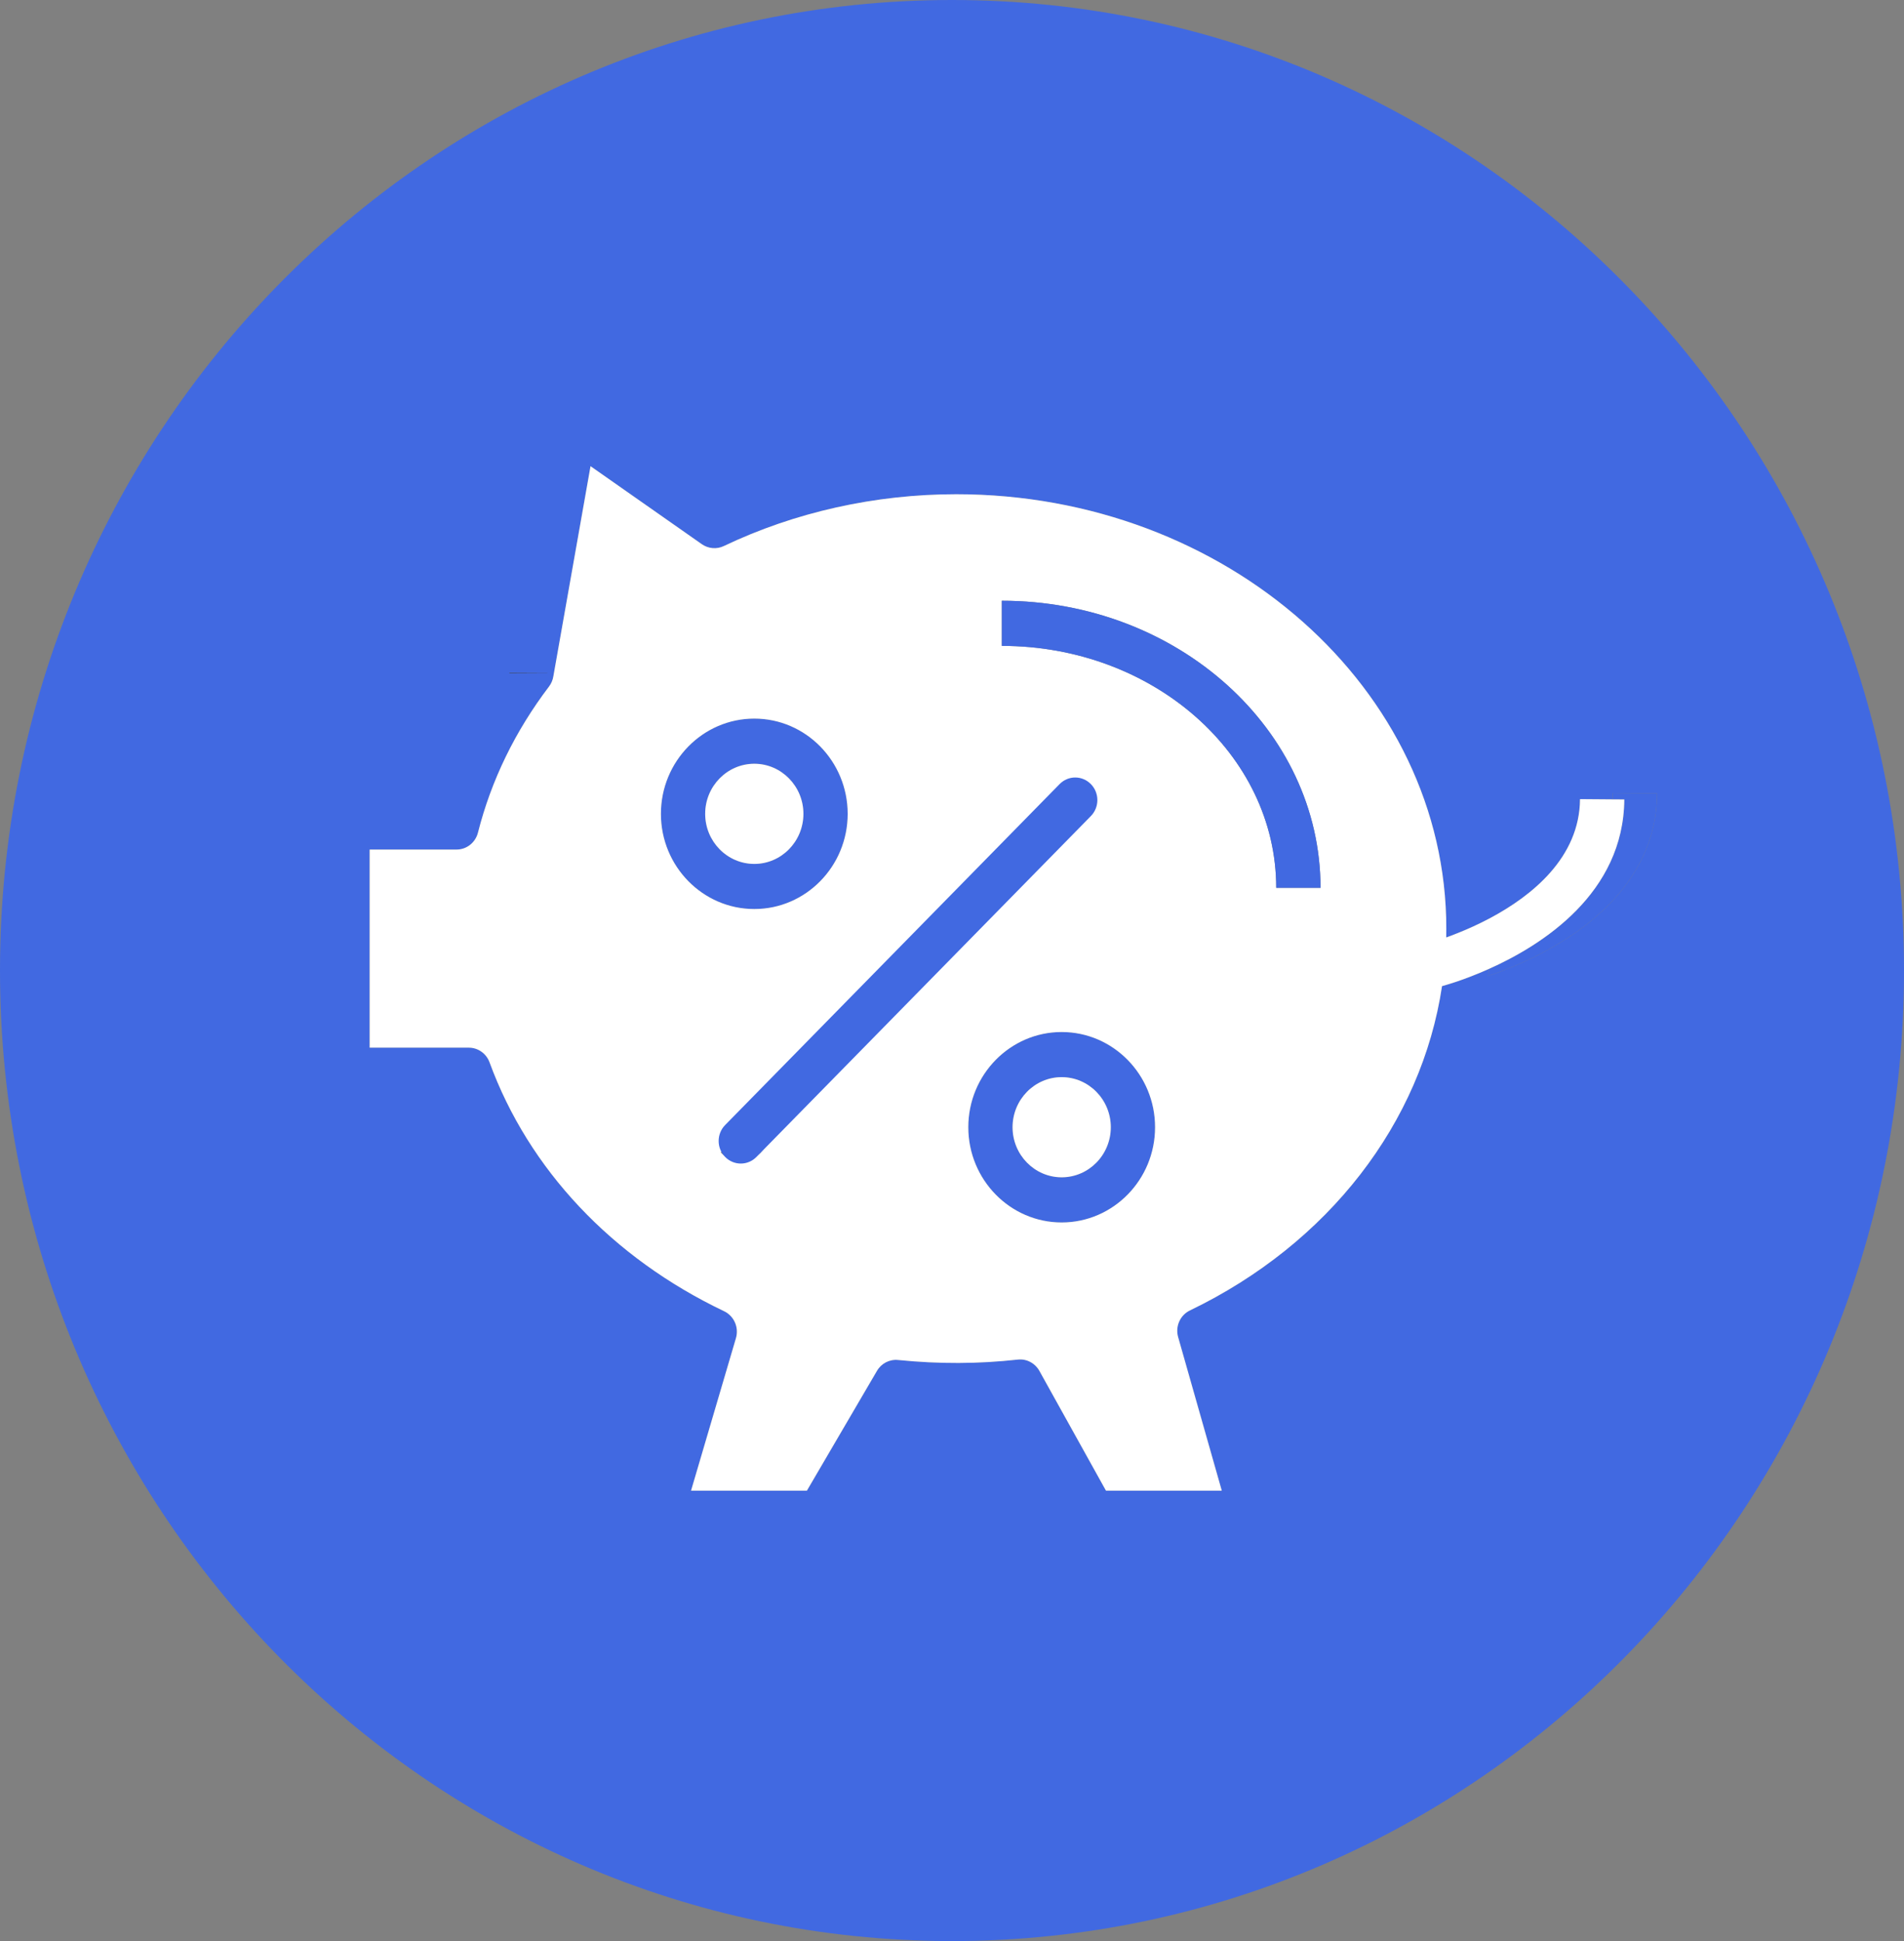
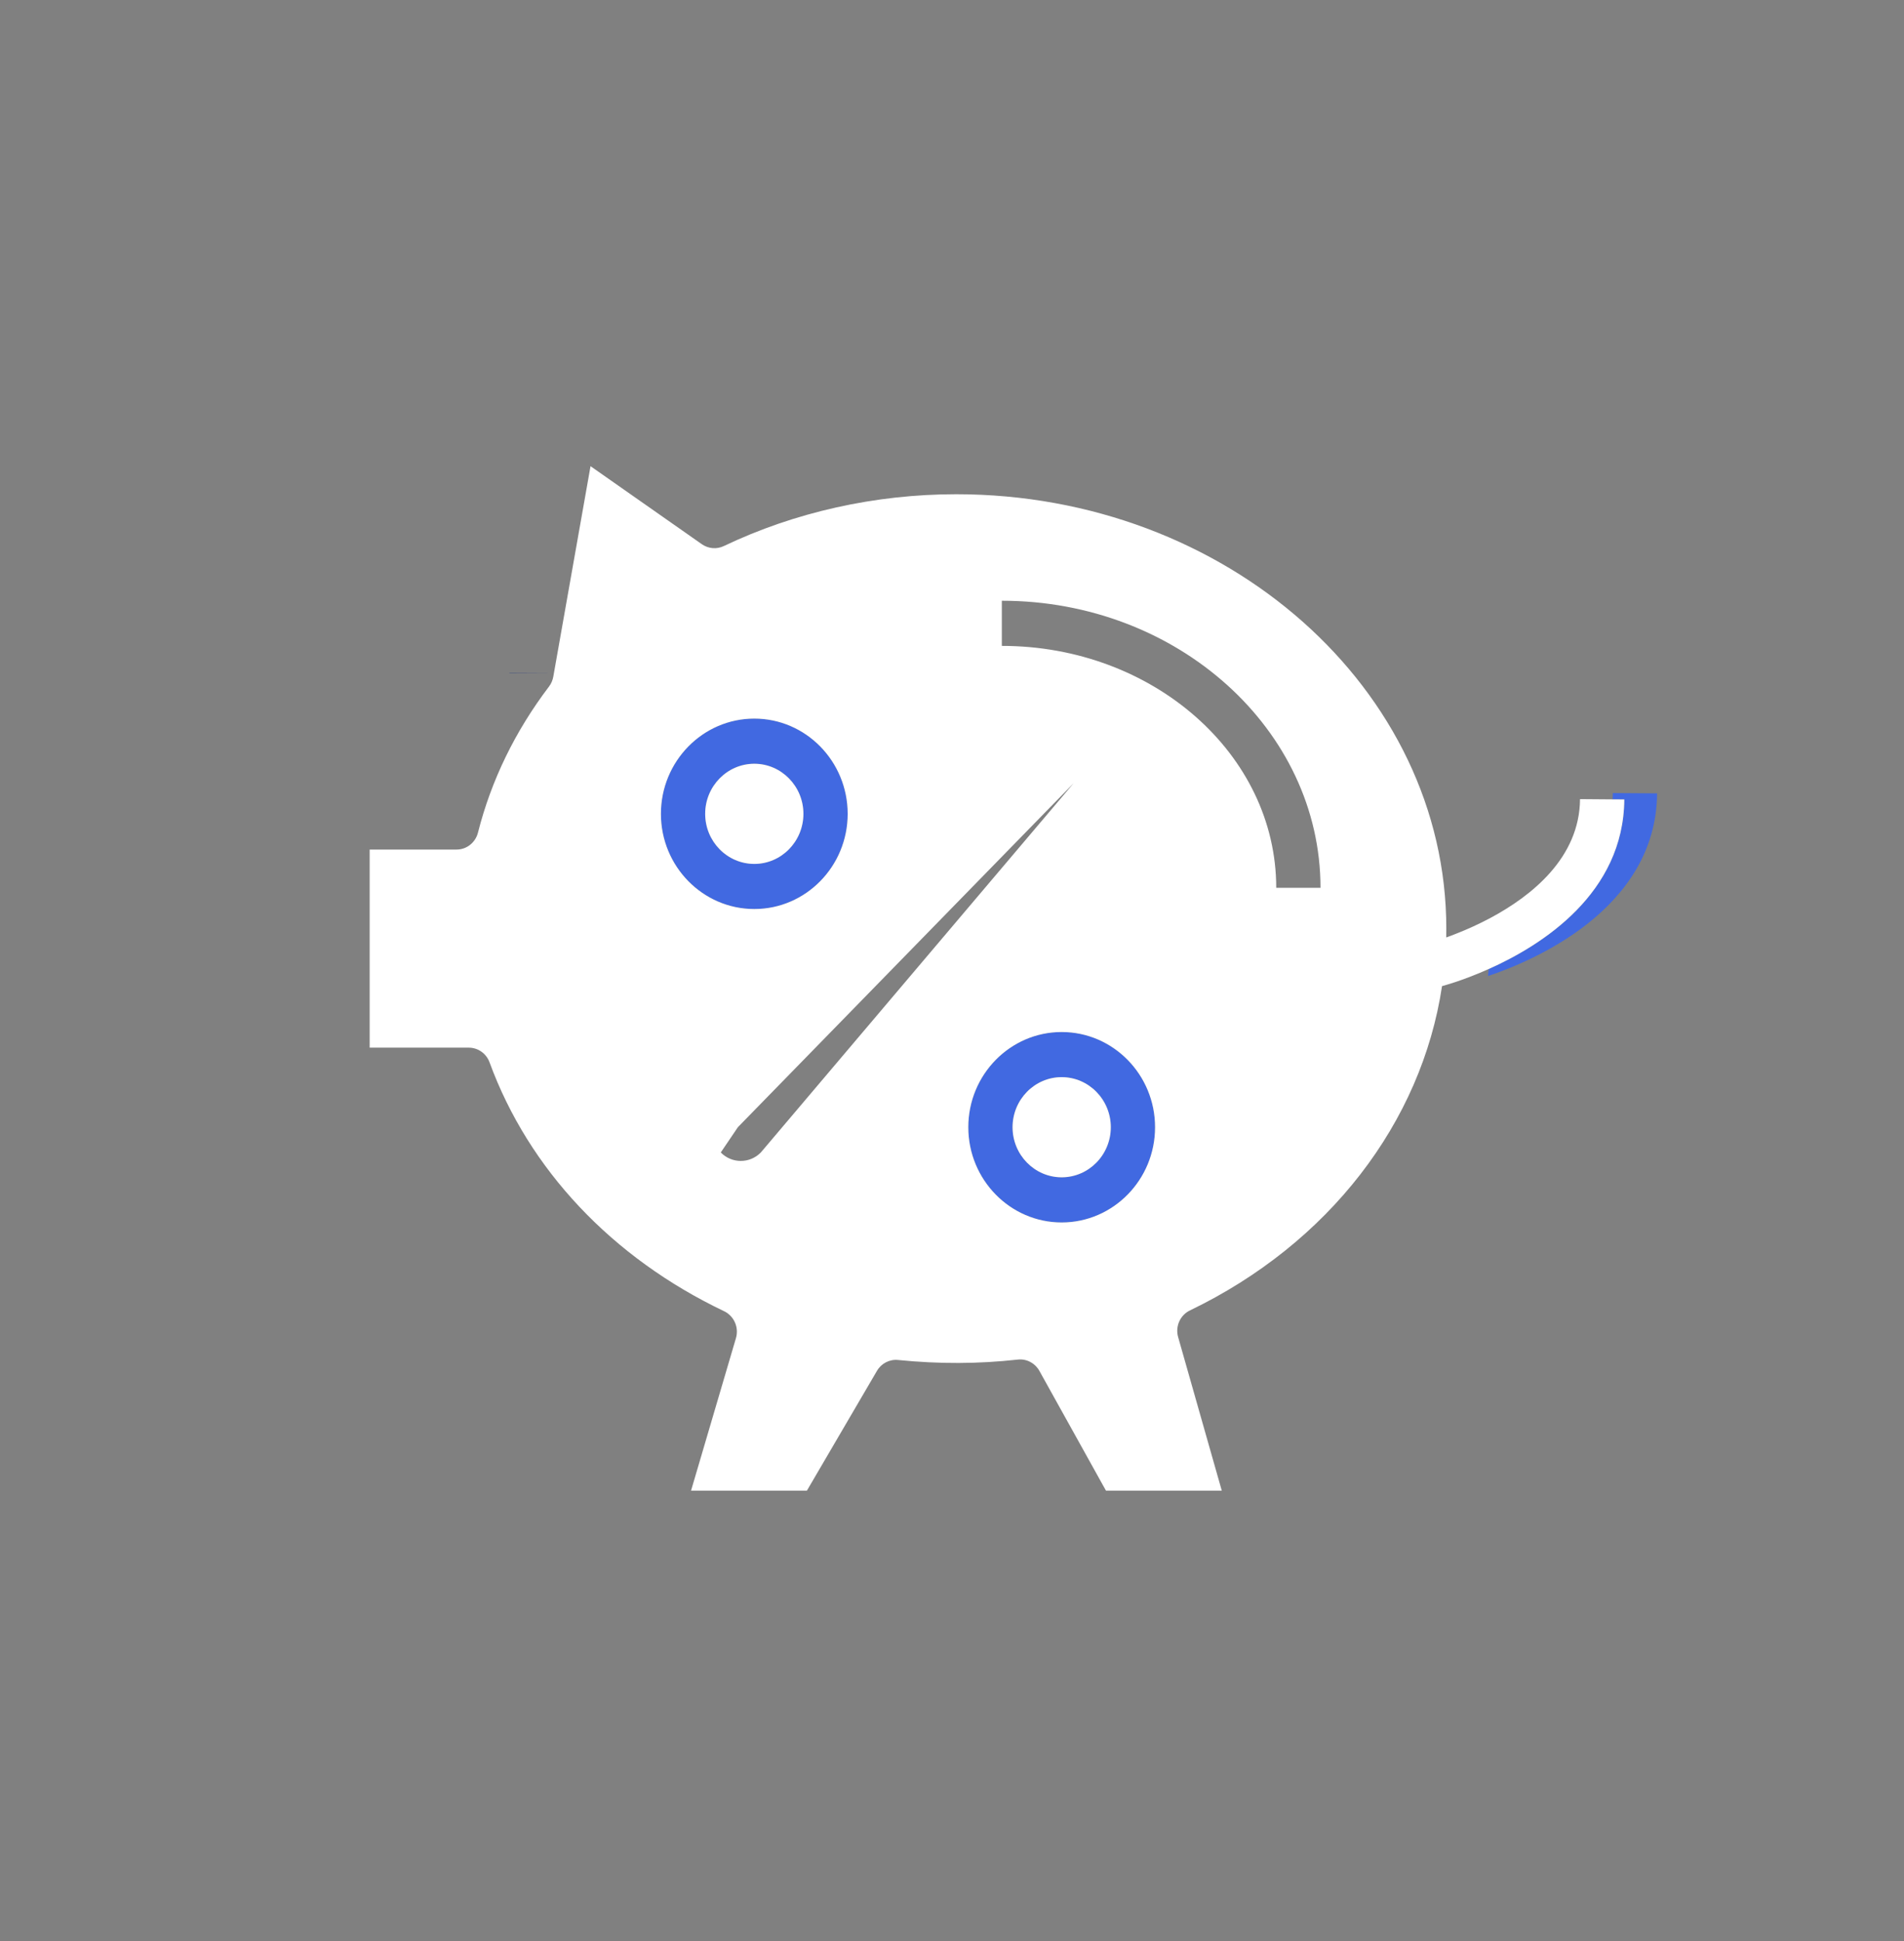
<svg xmlns="http://www.w3.org/2000/svg" width="52" height="53" viewBox="0 0 52 53" fill="none">
  <rect x="0" y="0" width="52" height="53" fill="#808080" stroke="none" />
  <g clip-path="url(#clip0_61_1101)">
    <path d="M20.601 19.621C19.194 19.621 18.05 20.788 18.05 22.221C18.05 23.655 19.194 24.821 20.601 24.821C22.007 24.821 23.151 23.655 23.151 22.221C23.151 20.788 22.008 19.621 20.601 19.621ZM20.601 23.589C19.861 23.589 19.259 22.976 19.259 22.221C19.259 21.468 19.861 20.854 20.601 20.854C21.34 20.854 21.942 21.468 21.942 22.221C21.942 22.976 21.34 23.589 20.601 23.589Z" fill="#4169E1" />
    <path d="M28.996 28.179C27.589 28.179 26.445 29.345 26.445 30.779C26.445 32.213 27.589 33.379 28.996 33.379C30.403 33.379 31.547 32.212 31.547 30.779C31.547 29.345 30.402 28.179 28.996 28.179ZM28.996 32.146C28.256 32.146 27.654 31.533 27.654 30.779C27.654 30.025 28.256 29.411 28.996 29.411C29.735 29.411 30.337 30.025 30.337 30.779C30.337 31.533 29.735 32.146 28.996 32.146Z" fill="#4169E1" />
    <path d="M13.912 18.369V18.375L15.121 18.369H13.912ZM44.047 21.654C44.047 21.712 44.045 21.77 44.041 21.827L44.361 21.829C44.342 24.384 42.136 25.799 40.658 26.459C40.652 26.523 40.646 26.587 40.639 26.65C41.813 26.259 45.233 24.847 45.257 21.663L44.047 21.654Z" fill="#4169E1" />
-     <path d="M26 0C11.641 0 0 11.865 0 26.499C0 41.133 11.641 53 26 53C40.36 53 52 41.136 52 26.499C52 11.863 40.359 0 26 0ZM13.912 18.369H15.121L13.912 18.375V18.369ZM40.638 26.65C40.646 26.587 40.652 26.523 40.658 26.459C40.294 26.622 39.974 26.739 39.743 26.816C39.564 26.875 39.437 26.911 39.383 26.926C38.823 30.651 36.291 33.954 32.498 35.781C32.23 35.91 32.093 36.218 32.176 36.509L33.368 40.702H30.205L28.387 37.432C28.268 37.218 28.033 37.095 27.797 37.123C26.72 37.242 25.654 37.247 24.528 37.134C24.294 37.11 24.069 37.227 23.95 37.432L22.037 40.702H18.873L20.099 36.539C20.186 36.246 20.048 35.933 19.777 35.803C16.716 34.344 14.441 31.93 13.37 29.007C13.282 28.766 13.056 28.606 12.804 28.606H10.096V23.197H12.469C12.745 23.197 12.986 23.007 13.054 22.734C13.416 21.306 14.069 19.965 14.994 18.746C15.056 18.665 15.097 18.567 15.113 18.466L16.128 12.729L19.169 14.86C19.346 14.983 19.575 15.003 19.768 14.91C21.706 13.985 23.9 13.495 26.114 13.495C33.495 13.495 39.5 18.816 39.5 25.355C39.5 25.436 39.499 25.516 39.498 25.597C39.591 25.563 39.698 25.524 39.813 25.477C40.075 25.373 40.383 25.236 40.705 25.064C41.838 24.458 43.14 23.416 43.152 21.82L44.041 21.827C44.045 21.77 44.047 21.712 44.047 21.654L45.257 21.663C45.233 24.847 41.813 26.259 40.638 26.65Z" fill="#4169E1" />
    <path d="M13.912 18.369V18.375L15.121 18.369H13.912Z" fill="#333333" />
    <path d="M44.041 21.827L43.152 21.82C43.14 23.416 41.838 24.458 40.705 25.064C40.383 25.236 40.074 25.373 39.813 25.477C39.698 25.524 39.591 25.563 39.498 25.597C39.499 25.516 39.5 25.436 39.5 25.355C39.5 18.816 33.495 13.495 26.114 13.495C23.9 13.495 21.706 13.985 19.768 14.91C19.574 15.003 19.346 14.983 19.169 14.86L16.128 12.729L15.113 18.466C15.097 18.567 15.056 18.665 14.994 18.746C14.069 19.965 13.416 21.306 13.054 22.734C12.985 23.007 12.745 23.197 12.469 23.197H10.096V28.606H12.804C13.056 28.606 13.282 28.766 13.37 29.007C14.441 31.93 16.716 34.344 19.777 35.803C20.048 35.933 20.186 36.246 20.099 36.539L18.873 40.702H22.037L23.95 37.432C24.069 37.227 24.294 37.11 24.528 37.134C25.654 37.247 26.72 37.242 27.797 37.123C28.033 37.095 28.268 37.218 28.387 37.432L30.205 40.702H33.368L32.176 36.509C32.093 36.218 32.23 35.91 32.498 35.781C36.291 33.954 38.823 30.651 39.383 26.926C39.437 26.911 39.564 26.875 39.743 26.816C39.974 26.739 40.294 26.622 40.658 26.459C42.136 25.799 44.342 24.384 44.361 21.829L44.041 21.827ZM18.05 22.222C18.05 20.788 19.194 19.621 20.601 19.621C22.007 19.621 23.151 20.788 23.151 22.222C23.151 23.655 22.007 24.821 20.601 24.821C19.194 24.821 18.05 23.655 18.05 22.222ZM20.779 31.468C20.477 31.776 19.987 31.776 19.685 31.468L20.152 30.778L29.323 21.384M28.995 33.379C27.589 33.379 26.445 32.212 26.445 30.779C26.445 29.345 27.589 28.179 28.995 28.179C30.402 28.179 31.546 29.345 31.546 30.779C31.546 32.213 30.402 33.379 28.995 33.379ZM34.855 24.241C34.855 20.599 31.494 17.636 27.361 17.636V16.403C32.16 16.403 36.064 19.92 36.064 24.241H34.855Z" fill="white" />
-     <path d="M28.938 21.41L19.804 30.719C19.568 30.959 19.568 31.35 19.804 31.59C20.041 31.831 20.423 31.831 20.659 31.59L29.793 22.282C30.029 22.041 30.029 21.651 29.793 21.41C29.556 21.169 29.174 21.169 28.938 21.41Z" fill="#4169E1" />
    <path d="M30.337 30.779C30.337 31.533 29.735 32.146 28.995 32.146C28.256 32.146 27.654 31.533 27.654 30.779C27.654 30.025 28.256 29.411 28.995 29.411C29.735 29.411 30.337 30.025 30.337 30.779Z" fill="white" />
    <path d="M21.942 22.221C21.942 22.976 21.34 23.589 20.601 23.589C19.861 23.589 19.259 22.976 19.259 22.221C19.259 21.468 19.861 20.854 20.601 20.854C21.34 20.854 21.942 21.468 21.942 22.221Z" fill="white" />
-     <path d="M36.065 24.241H34.855C34.855 20.599 31.494 17.636 27.361 17.636V16.403C32.16 16.403 36.065 19.92 36.065 24.241Z" fill="#4169E1" />
-     <path d="M15.121 18.369L13.912 18.375V18.369H15.121Z" fill="#333333" />
  </g>
  <defs>
    <clipPath id="clip0_61_1101">
      <rect width="52" height="53" fill="white" />
    </clipPath>
  </defs>
</svg>